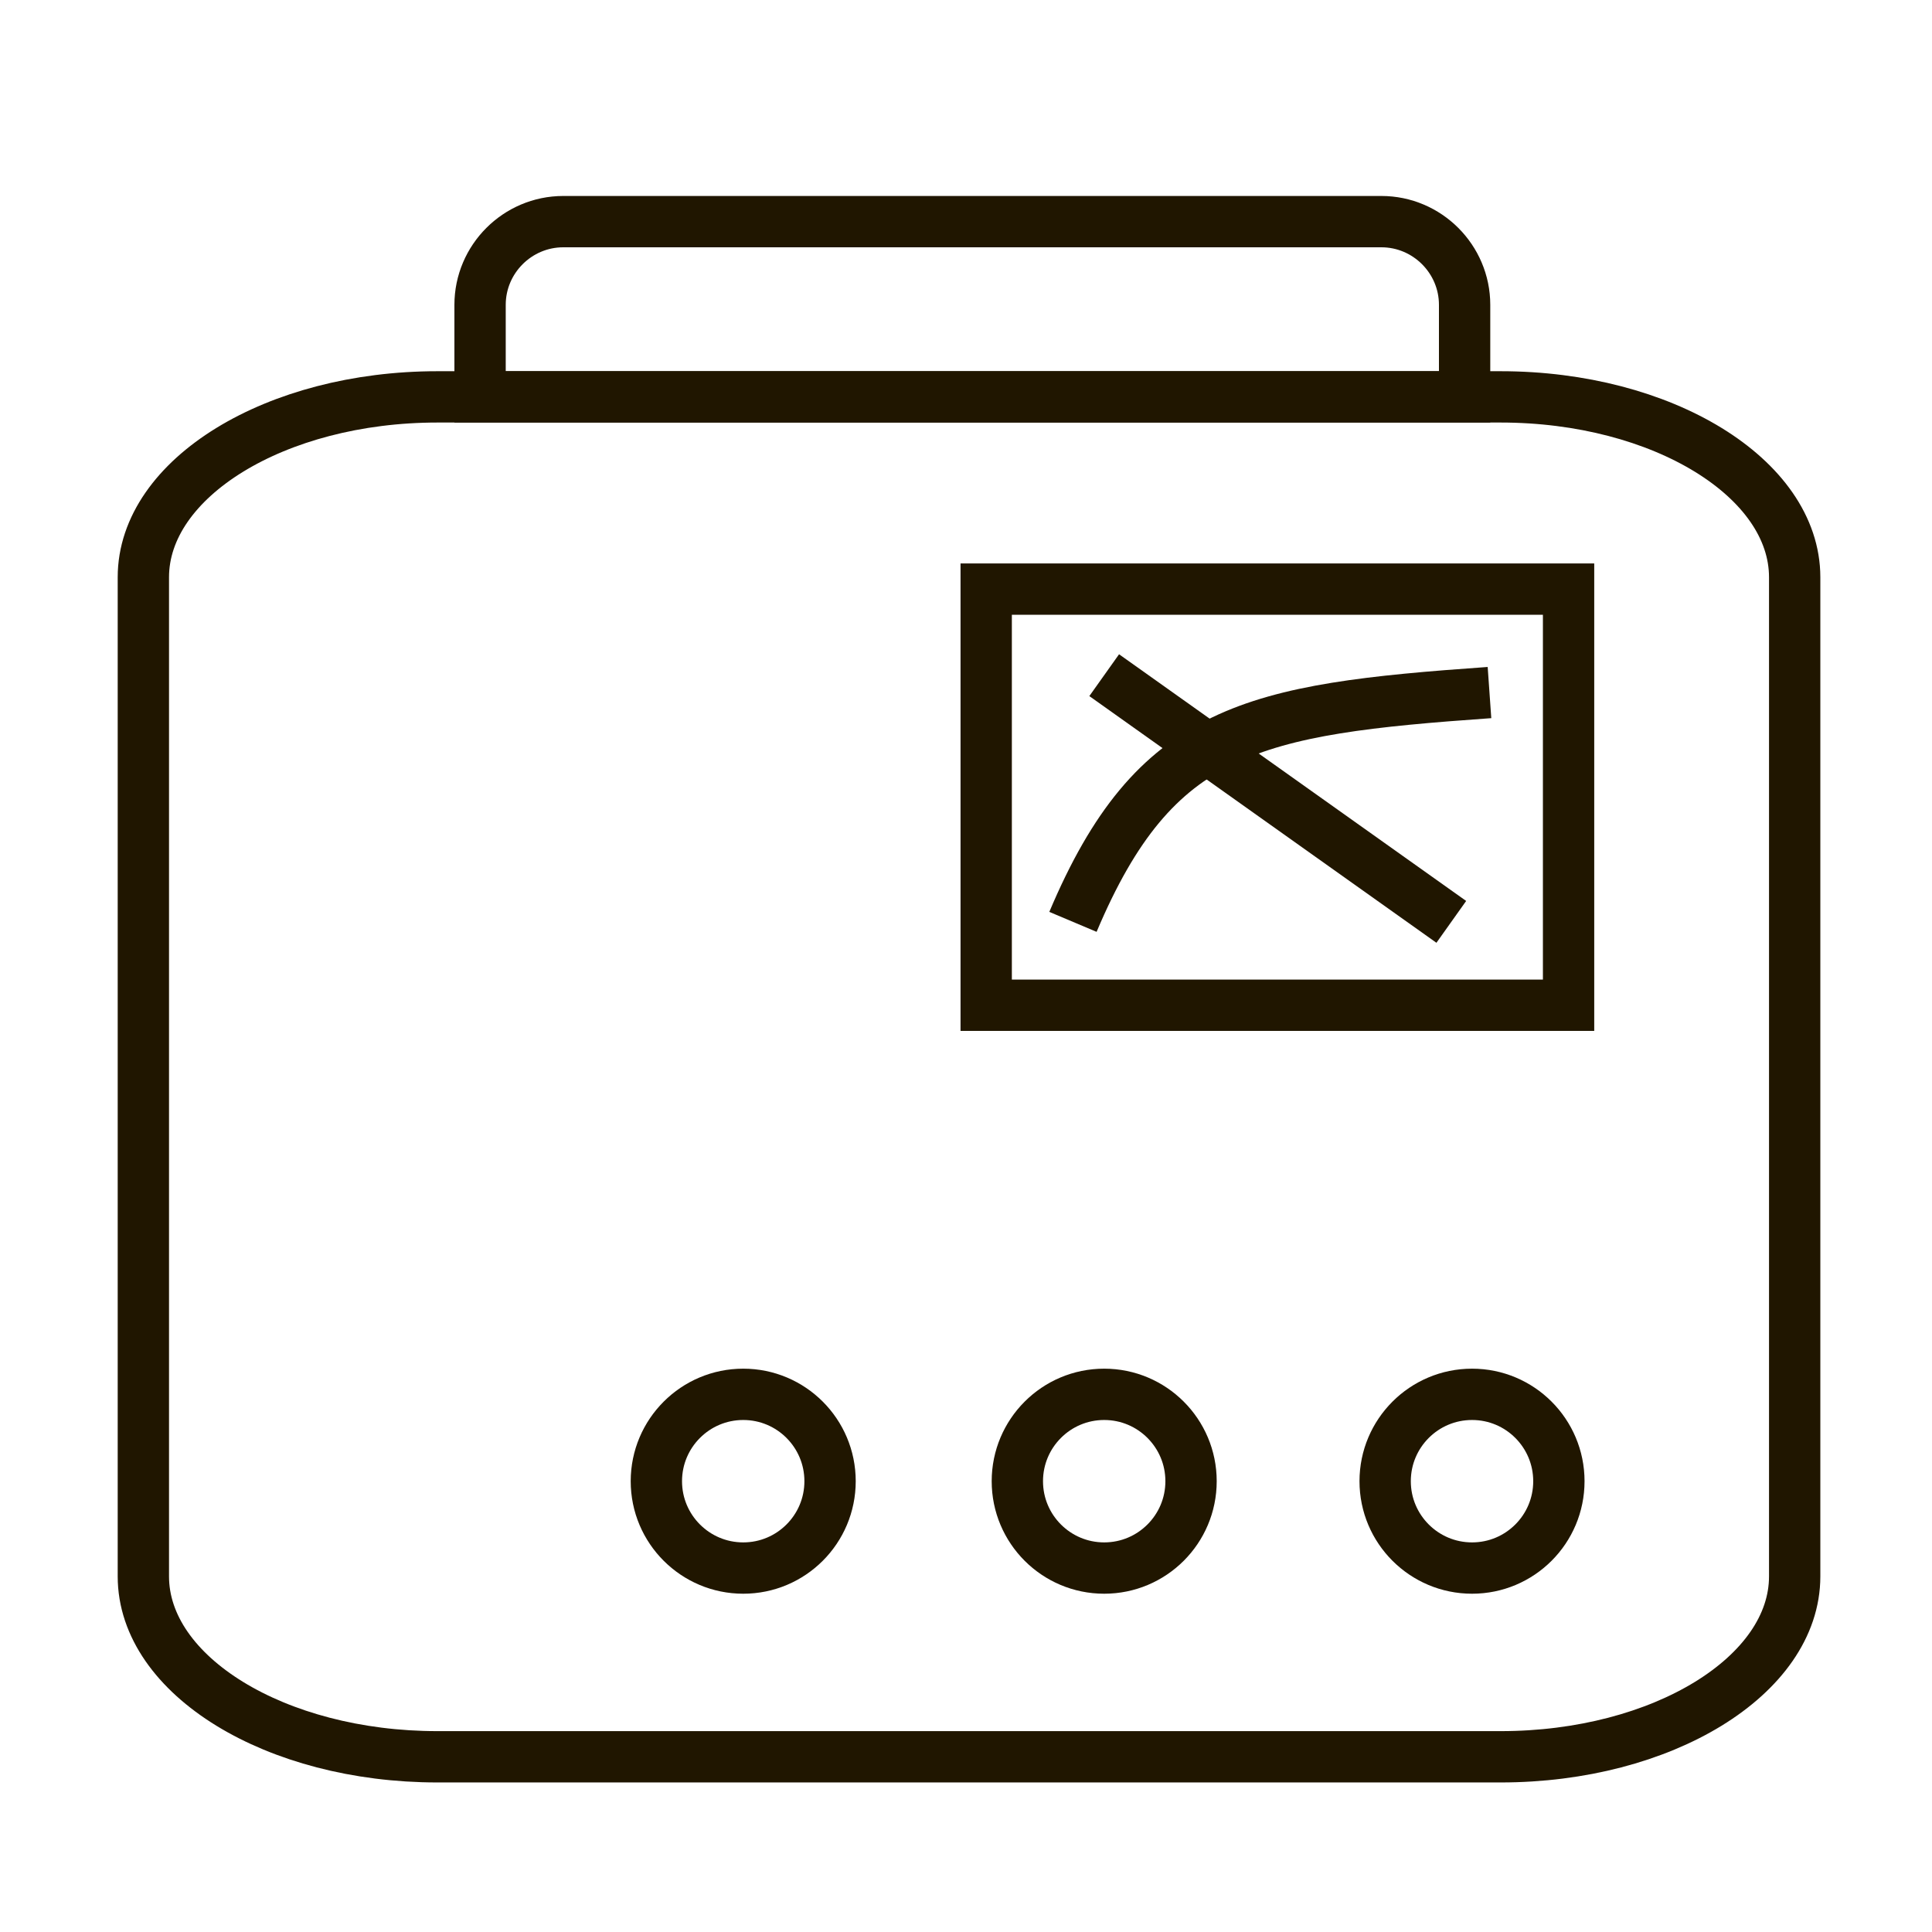
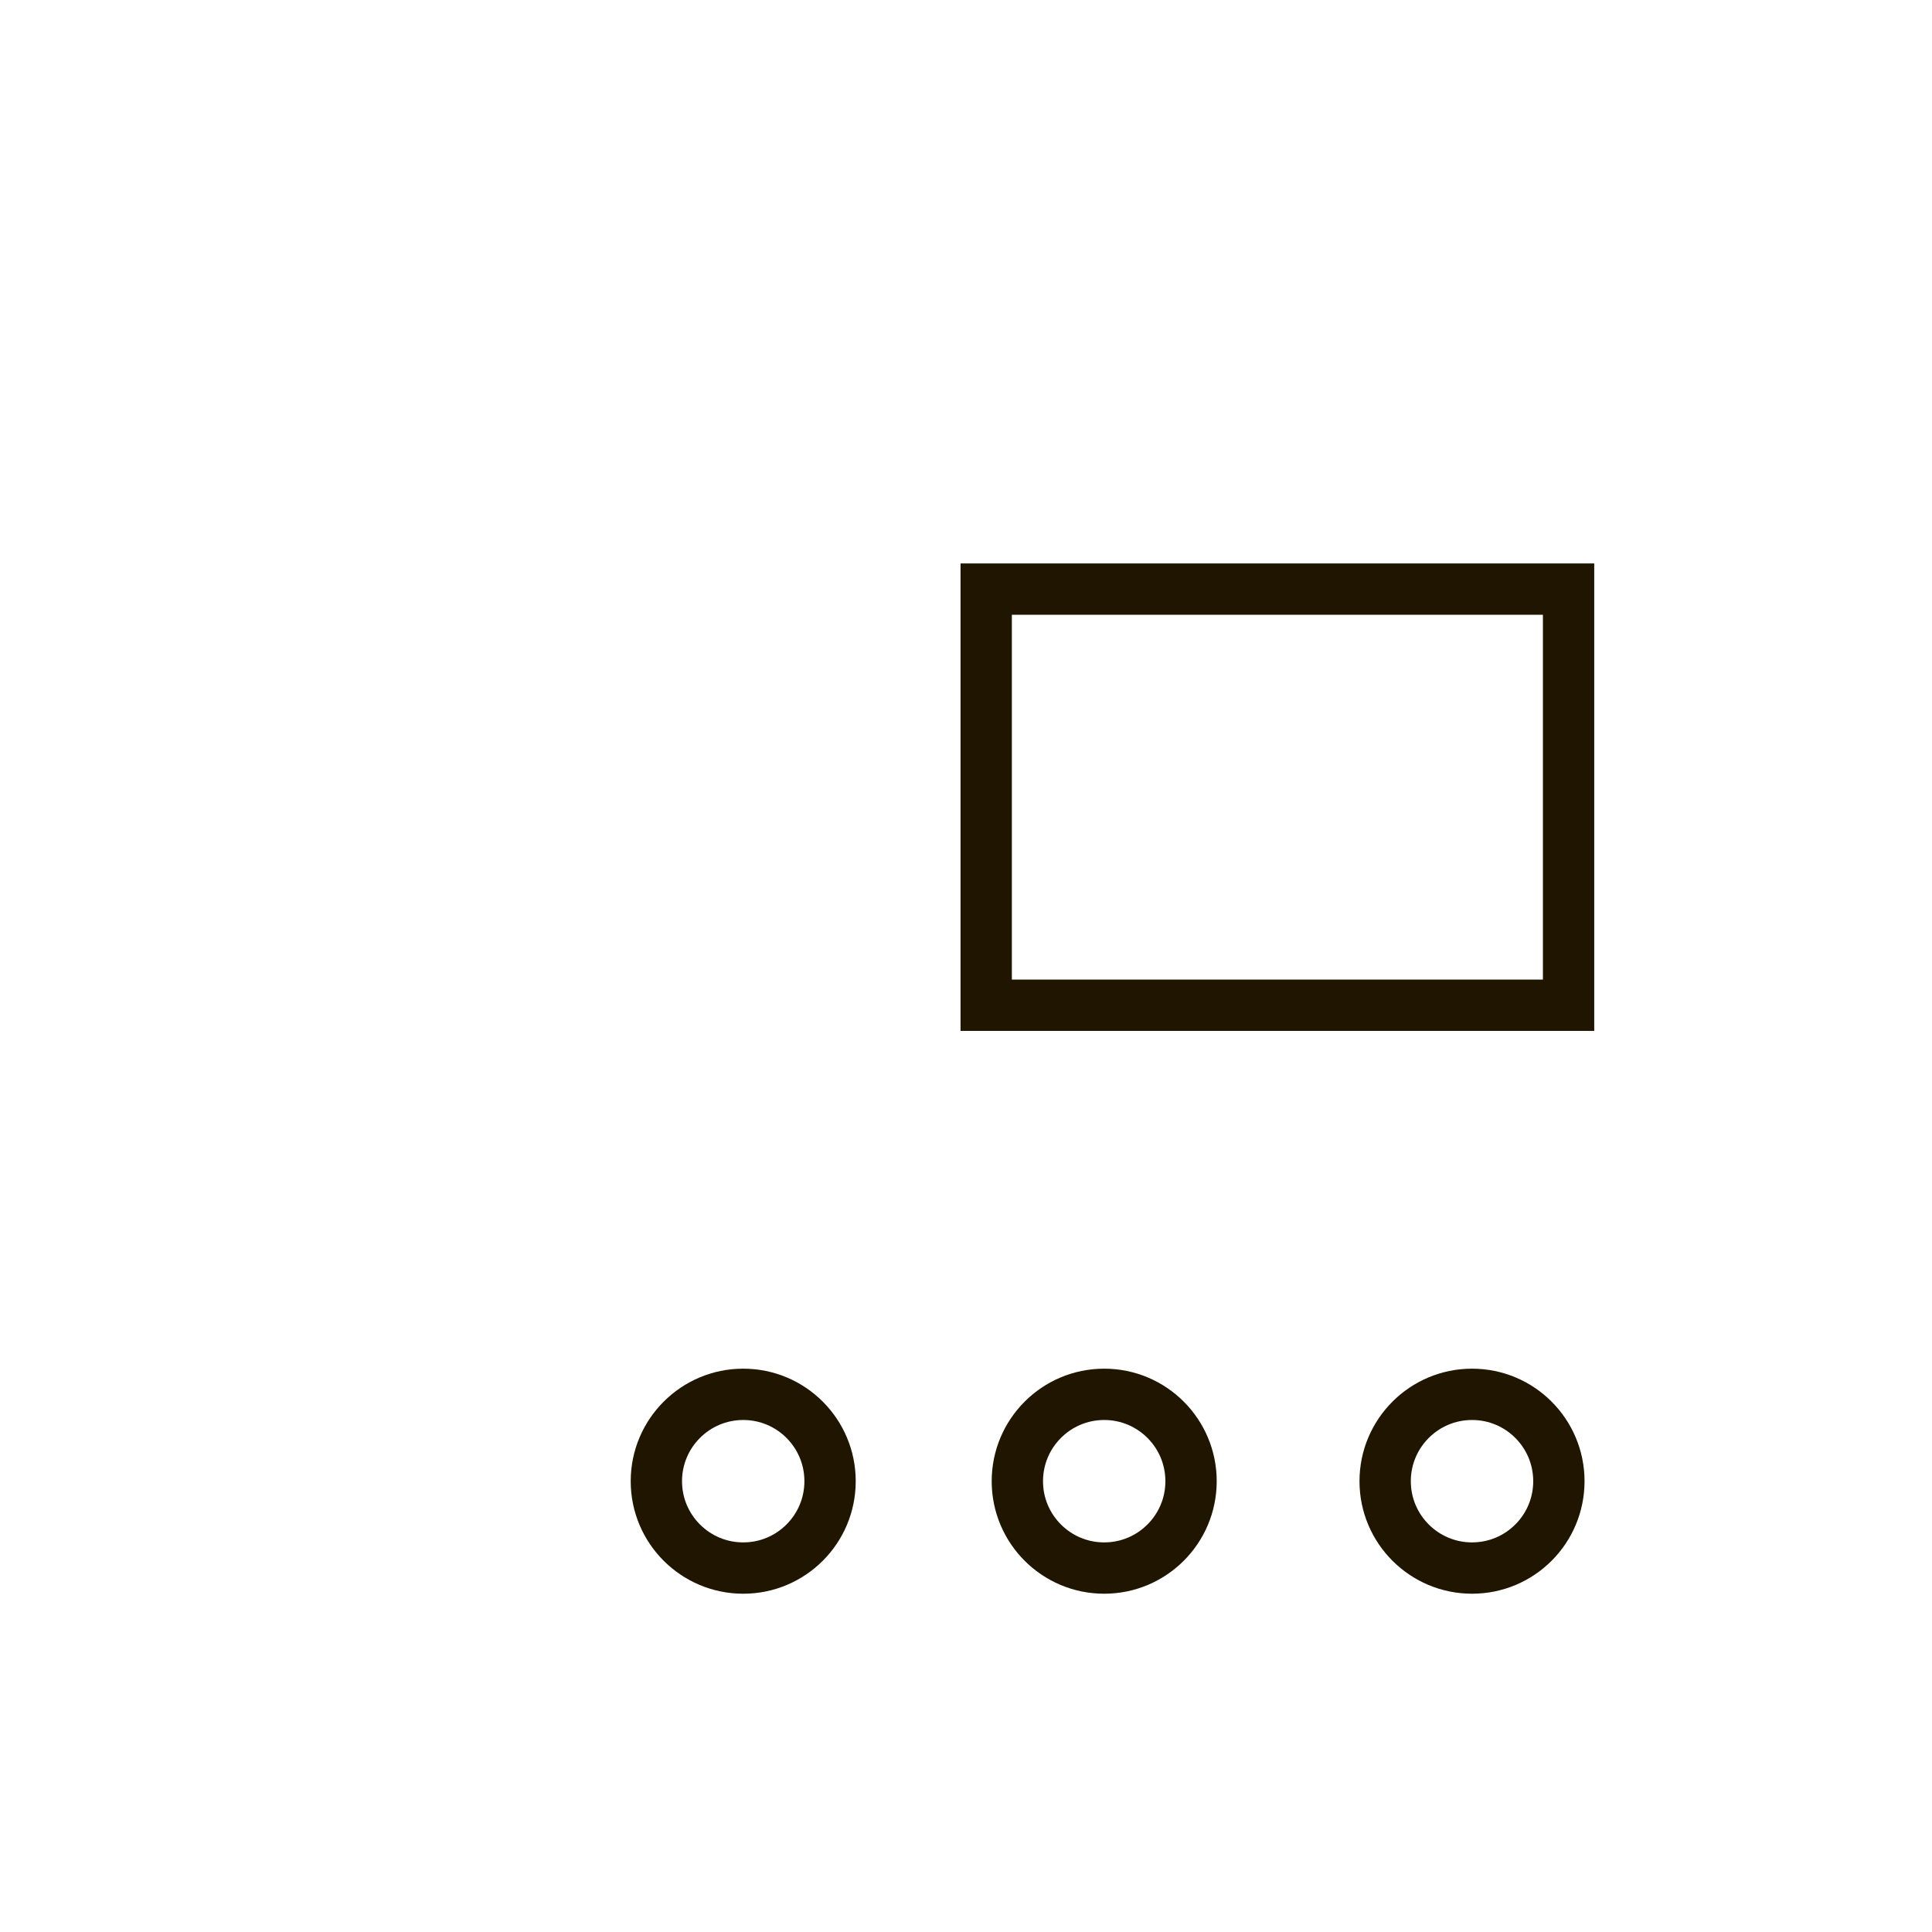
<svg xmlns="http://www.w3.org/2000/svg" version="1.1" id="Слой_1" x="0px" y="0px" width="64px" height="64px" viewBox="0 0 64 64" enable-background="new 0 0 64 64" xml:space="preserve">
-   <path fill="none" stroke="#201600" stroke-width="1.7" stroke-miterlimit="22.926" d="M14.49,13.147h35.22  c5.356,0,9.741,2.689,9.741,5.976V52.22c0,3.287-4.385,5.976-9.741,5.976H14.49c-5.358,0-9.741-2.688-9.741-5.976V19.123  C4.749,15.836,9.131,13.147,14.49,13.147L14.49,13.147z" />
-   <path fill="none" stroke="#201600" stroke-width="1.7" stroke-miterlimit="22.926" d="M18.659,7.342H45.76  c1.518,0,2.757,1.24,2.757,2.756v3.049H15.903v-3.049C15.903,8.582,17.142,7.342,18.659,7.342L18.659,7.342z" />
  <polygon fill="none" stroke="#201600" stroke-width="1.7" stroke-miterlimit="22.926" points="51.961,19.515 32.669,19.515   32.669,33.3 51.961,33.3 51.961,19.515 " />
-   <path fill="none" stroke="#201600" stroke-width="1.7" stroke-miterlimit="22.926" d="M49.341,22.942  c-7.85,0.553-11.08,1.158-13.798,7.596" />
-   <line fill="none" stroke="#201600" stroke-width="1.7" stroke-miterlimit="22.926" x1="48.076" y1="30.538" x2="36.578" y2="22.366" />
  <path fill="none" stroke="#201600" stroke-width="1.7" stroke-miterlimit="22.926" d="M48.764,46.189  c-1.59,0-2.879,1.289-2.879,2.878s1.289,2.877,2.879,2.877c1.589,0,2.876-1.288,2.876-2.877S50.353,46.189,48.764,46.189  L48.764,46.189z" />
  <path fill="none" stroke="#201600" stroke-width="1.7" stroke-miterlimit="22.926" d="M36.578,46.189  c-1.589,0-2.877,1.289-2.877,2.878s1.288,2.877,2.877,2.877s2.877-1.288,2.877-2.877S38.167,46.189,36.578,46.189L36.578,46.189z" />
  <path fill="none" stroke="#201600" stroke-width="1.7" stroke-miterlimit="22.926" d="M24.621,46.189  c-1.589,0-2.878,1.289-2.878,2.878s1.289,2.877,2.878,2.877c1.589,0,2.876-1.288,2.876-2.877S26.21,46.189,24.621,46.189  L24.621,46.189z" />
</svg>